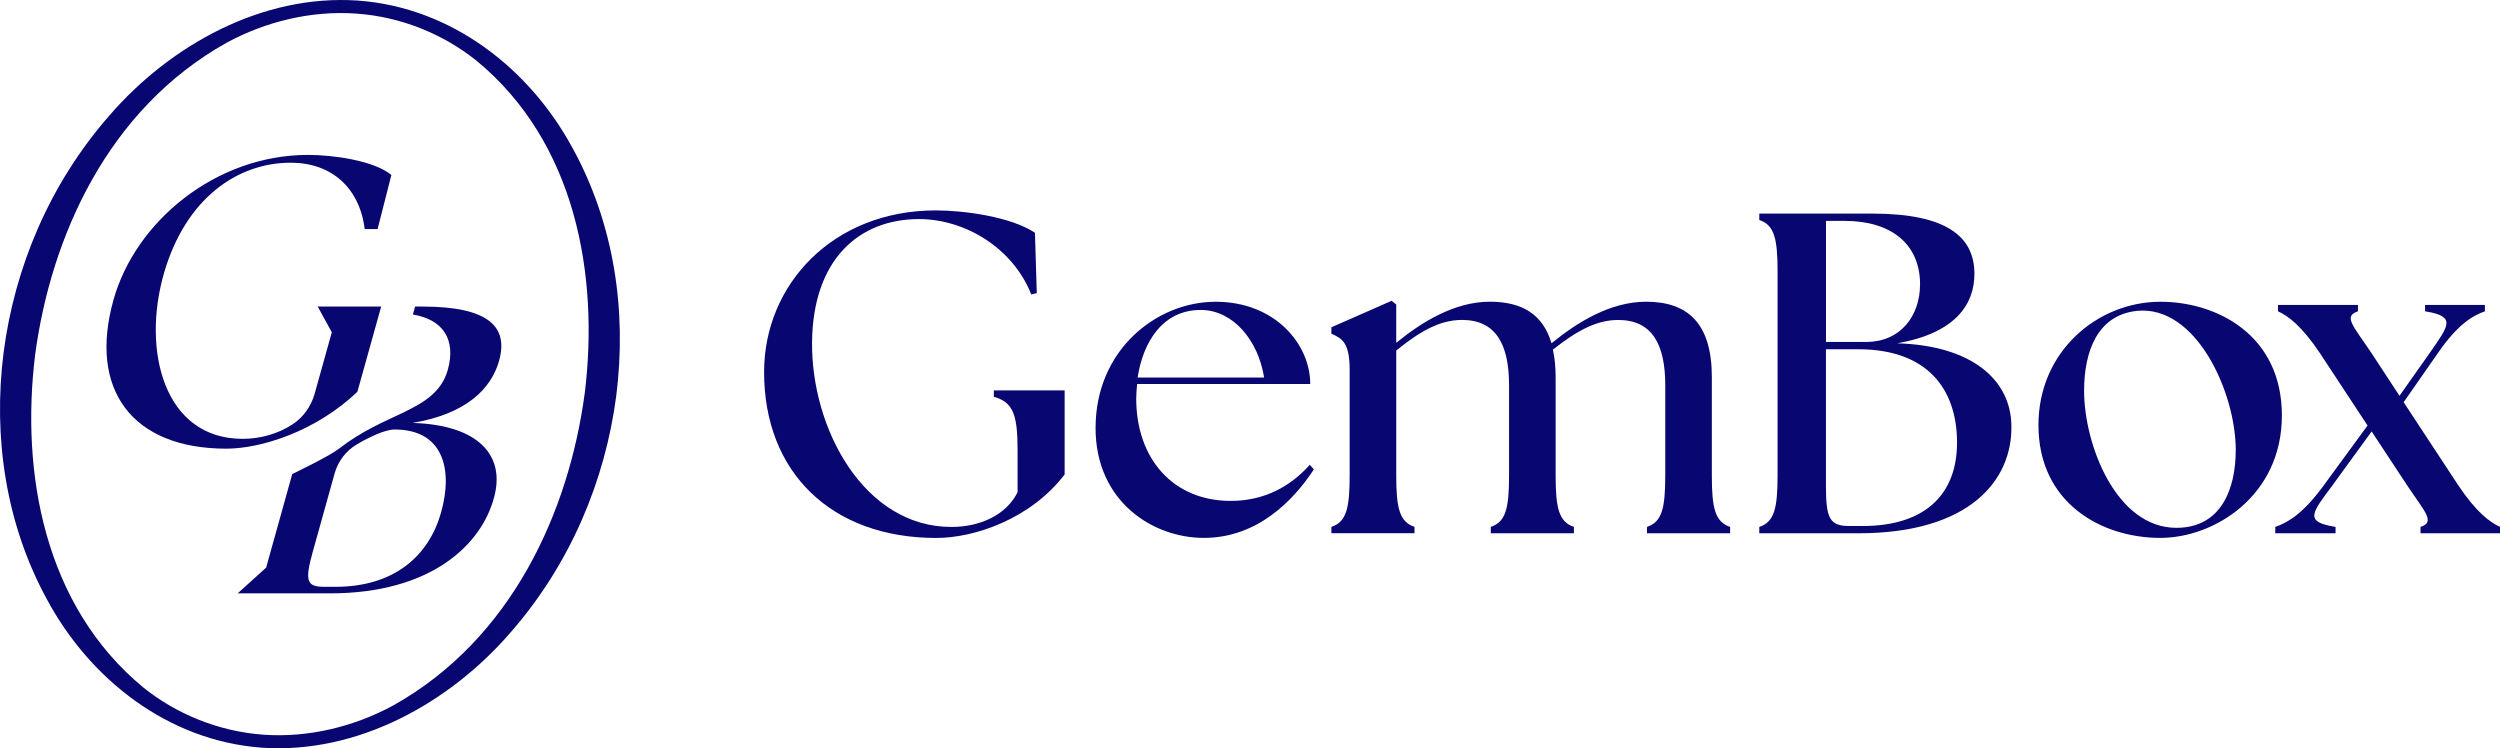
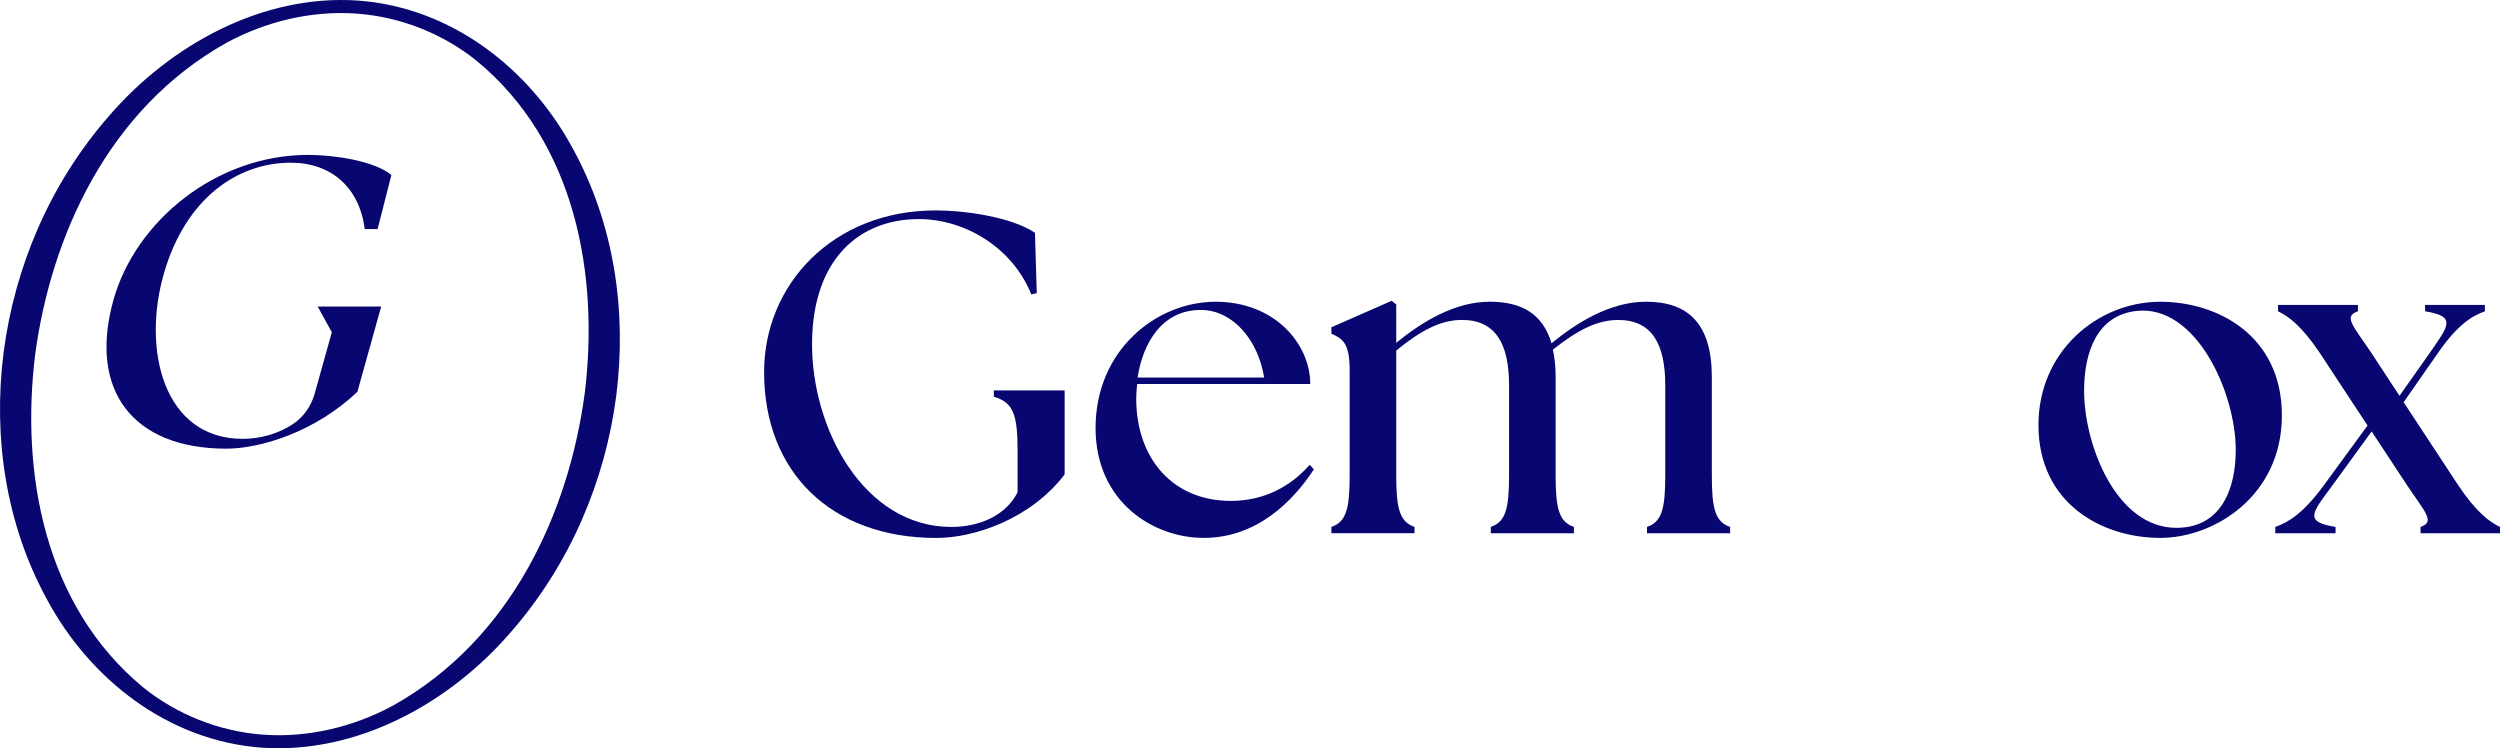
<svg xmlns="http://www.w3.org/2000/svg" id="Layer_2" data-name="Layer 2" viewBox="0 0 846.49 253.36">
  <defs>
    <style> .cls-1 { fill: #080670; stroke-width: 0px; } </style>
  </defs>
  <g id="Layer_1-2" data-name="Layer 1">
    <g>
      <g>
        <path class="cls-1" d="M258.72,125.99c0-29.69,23.35-54.75,58.15-54.75,9.59,0,25.52,2.17,33.56,7.58l.62,20.42-1.86.46c-6.34-15.93-22.58-25.52-38.04-25.52-20.26,0-35.88,13.61-36.19,41.6-.31,29.23,17.48,62.64,47.17,62.64,9.74,0,18.56-4.02,22.42-11.75v-14.07c0-12.06-1.39-16.39-8.04-18.25v-2.16h23.97v28.46c-11.6,15.16-30.62,21.5-43.46,21.5-35.57,0-58.3-22.27-58.3-56.14Z" />
        <path class="cls-1" d="M370.96,144.85c0-26.29,20.57-42.68,40.67-42.68s32.01,14.38,32.01,27.84h-58.61c-.16,1.7-.31,3.25-.31,4.95,0,20.26,12.37,34.64,32.01,34.64,11.45,0,20.26-4.95,26.75-12.22l1.39,1.55c-7.11,10.83-19.33,23.2-37.27,23.2-17.17,0-36.65-12.22-36.65-37.27ZM428.03,127.84c-2.01-12.68-10.52-22.73-21.19-22.89-13.15-.15-19.8,10.83-21.65,22.89h42.84Z" />
        <path class="cls-1" d="M450.8,178.41c5.1-1.7,6.19-6.34,6.19-17.48v-35.57c0-9.12-2.32-10.67-6.19-12.37v-2.17l20.41-8.97,1.55,1.24v12.99c8.51-6.96,19.64-13.92,31.7-13.92,10.83,0,17.94,4.18,20.88,14.07,8.51-6.96,19.8-14.07,32.01-14.07,14.23,0,22.27,7.42,22.27,25.52v33.25c0,11.13,1.08,15.77,6.19,17.48v2.16h-28.15s0-2.16,0-2.16c5.1-1.7,6.19-6.34,6.19-17.48v-30.47c0-13.92-4.48-22.12-15.93-22.12-7.27,0-13.92,3.56-22.12,10.05.62,2.78.93,5.88.93,9.28v33.25c0,11.13,1.08,15.77,6.19,17.48v2.16h-28.15v-2.16c5.1-1.7,6.19-6.34,6.19-17.48v-30.47c0-13.92-4.49-22.12-15.93-22.12-7.27,0-13.92,3.56-22.27,10.36v42.22c0,11.13,1.08,15.77,6.19,17.48v2.16h-28.15v-2.16Z" />
-         <path class="cls-1" d="M595.69,180.58v-2.16c5.1-1.7,6.19-6.34,6.19-17.48v-68.97c0-11.14-1.08-15.78-6.19-17.48v-2.17h38.2c25.36,0,34.64,7.89,34.64,20.41,0,10.52-6.65,20.1-26.14,23.51,25.52.77,38.51,12.53,38.66,27.99.31,18.09-13.76,36.34-51.81,36.34h-33.56ZM650.13,96.29c0-13.61-9.74-21.5-25.52-21.5h-6.34v40.98h13.76c11.29,0,18.09-8.66,18.09-19.49ZM662.65,149.96c0-18.56-10.36-31.7-33.41-31.7h-10.98v46.4c0,11.14,1.39,13.45,8.04,13.45h4.33c22.27,0,32.01-11.75,32.01-28.15Z" />
        <path class="cls-1" d="M690.21,143.93c0-25.05,20.1-41.76,41.29-41.76,19.18,0,41.14,11.29,41.14,38.51s-22.89,41.45-41.14,41.45c-20.1,0-41.29-11.91-41.29-38.2ZM757.02,152.43c0-19.64-13.46-49.18-33.41-47.17-13.45,1.39-17.94,13.76-17.94,27.06,0,18.25,10.83,46.4,31.24,46.4,15.16,0,20.1-13.15,20.1-26.29Z" />
        <path class="cls-1" d="M819.58,178.41c5.1-1.7,1.55-4.95-4.64-14.23l-11.91-18.09-13.61,18.71c-6.65,8.97-9.28,11.91,1.39,13.61v2.16h-20.41v-2.16c4.48-1.55,9.43-4.64,16.08-13.61l15.16-20.72-16.08-24.44c-6.19-9.28-10.83-12.68-14.23-14.23v-2.17h27.06v2.17c-5.1,1.7-1.55,4.95,4.64,14.23l9.43,14.38,10.36-14.69c6.34-9.13,8.97-12.22-1.7-13.92v-2.17h20.26v2.17c-4.48,1.55-9.43,4.79-15.77,13.92l-11.75,16.86,18.4,27.99c6.19,9.28,10.83,12.68,14.23,14.23v2.16h-26.91v-2.16Z" />
      </g>
      <g>
        <path class="cls-1" d="M193.86,50.14C179.64,23.78,153.42,2.53,121.16.19c-32.27-2.21-63.43,15-84.1,38.9C16.74,62.27,4.95,90.65,1.22,119.34c-3.63,28.69.73,58.21,14.79,83.81,14.22,26.38,40.43,47.66,72.7,50.02,32.29,2.19,63.45-15.06,84.12-38.98,20.32-23.19,32.11-51.56,35.84-80.25,3.63-28.69-.73-58.21-14.8-83.81ZM197.98,133.2c-5.35,39.92-24.57,83.09-64.77,105.63-13.22,7.2-28.72,11.01-43.94,9.94-15.22-1.07-29.48-6.99-40.63-15.9C14.9,205.12,7,160.05,11.9,120.09c5.36-39.92,24.56-83.09,64.79-105.6,13.22-7.18,28.7-10.97,43.91-9.89,15.21,1.06,29.45,6.94,40.61,15.84,33.79,27.72,41.67,72.8,36.78,112.75Z" />
        <g>
-           <path class="cls-1" d="M129.07,103.79h-21.5l4.78,8.71-5.81,20.81c-1.18,4.22-3.79,7.94-7.45,10.35-4.95,3.26-10.99,4.93-16.94,4.93-26.64,0-34.21-29.96-26.6-56.18,7.3-25.11,24.73-37.32,42.9-37.32,13.74,0,23.27,8.43,25.05,22.47h4.36l4.66-18.31c-5.86-4.86-19.6-6.8-28.2-6.8-31.21,0-58.45,22.47-65.9,49.11-8.5,30.38,6.31,50.36,38.22,50.36,11.51,0,30.17-5.69,44.38-19.28l8.05-28.85Z" />
-           <path class="cls-1" d="M169,122.11c3.14-11.24-3.2-18.31-25.95-18.31h-2.5l-.75,2.69c10.19,1.73,14.71,8.39,11.8,18.81-2.15,7.69-8.55,11.25-15.29,14.5-6.44,3.1-13.69,6.02-21.74,12.27-3.16,2.46-15.62,8.44-15.62,8.44l-8.84,31.69-9.64,8.71h31.26c34.13,0,51.33-16.37,55.59-32.6,3.74-13.87-4.96-24.42-27.66-25.11,18.33-3.05,26.7-11.65,29.34-21.09ZM149.37,173.44c-4.11,14.71-15.8,25.25-35.78,25.25h-3.88c-5.96,0-6.55-2.08-3.75-12.07l7.34-26.32c1.17-4.19,3.92-7.75,7.68-9.93,4.23-2.45,9.41-4.94,12.67-4.94,16.23,0,19.86,13.2,15.72,28.01Z" />
+           <path class="cls-1" d="M129.07,103.79h-21.5l4.78,8.71-5.81,20.81c-1.18,4.22-3.79,7.94-7.45,10.35-4.95,3.26-10.99,4.93-16.94,4.93-26.64,0-34.21-29.96-26.6-56.18,7.3-25.11,24.73-37.32,42.9-37.32,13.74,0,23.27,8.43,25.05,22.47h4.36l4.66-18.31c-5.86-4.86-19.6-6.8-28.2-6.8-31.21,0-58.45,22.47-65.9,49.11-8.5,30.38,6.31,50.36,38.22,50.36,11.51,0,30.17-5.69,44.38-19.28l8.05-28.85" />
        </g>
      </g>
    </g>
  </g>
</svg>